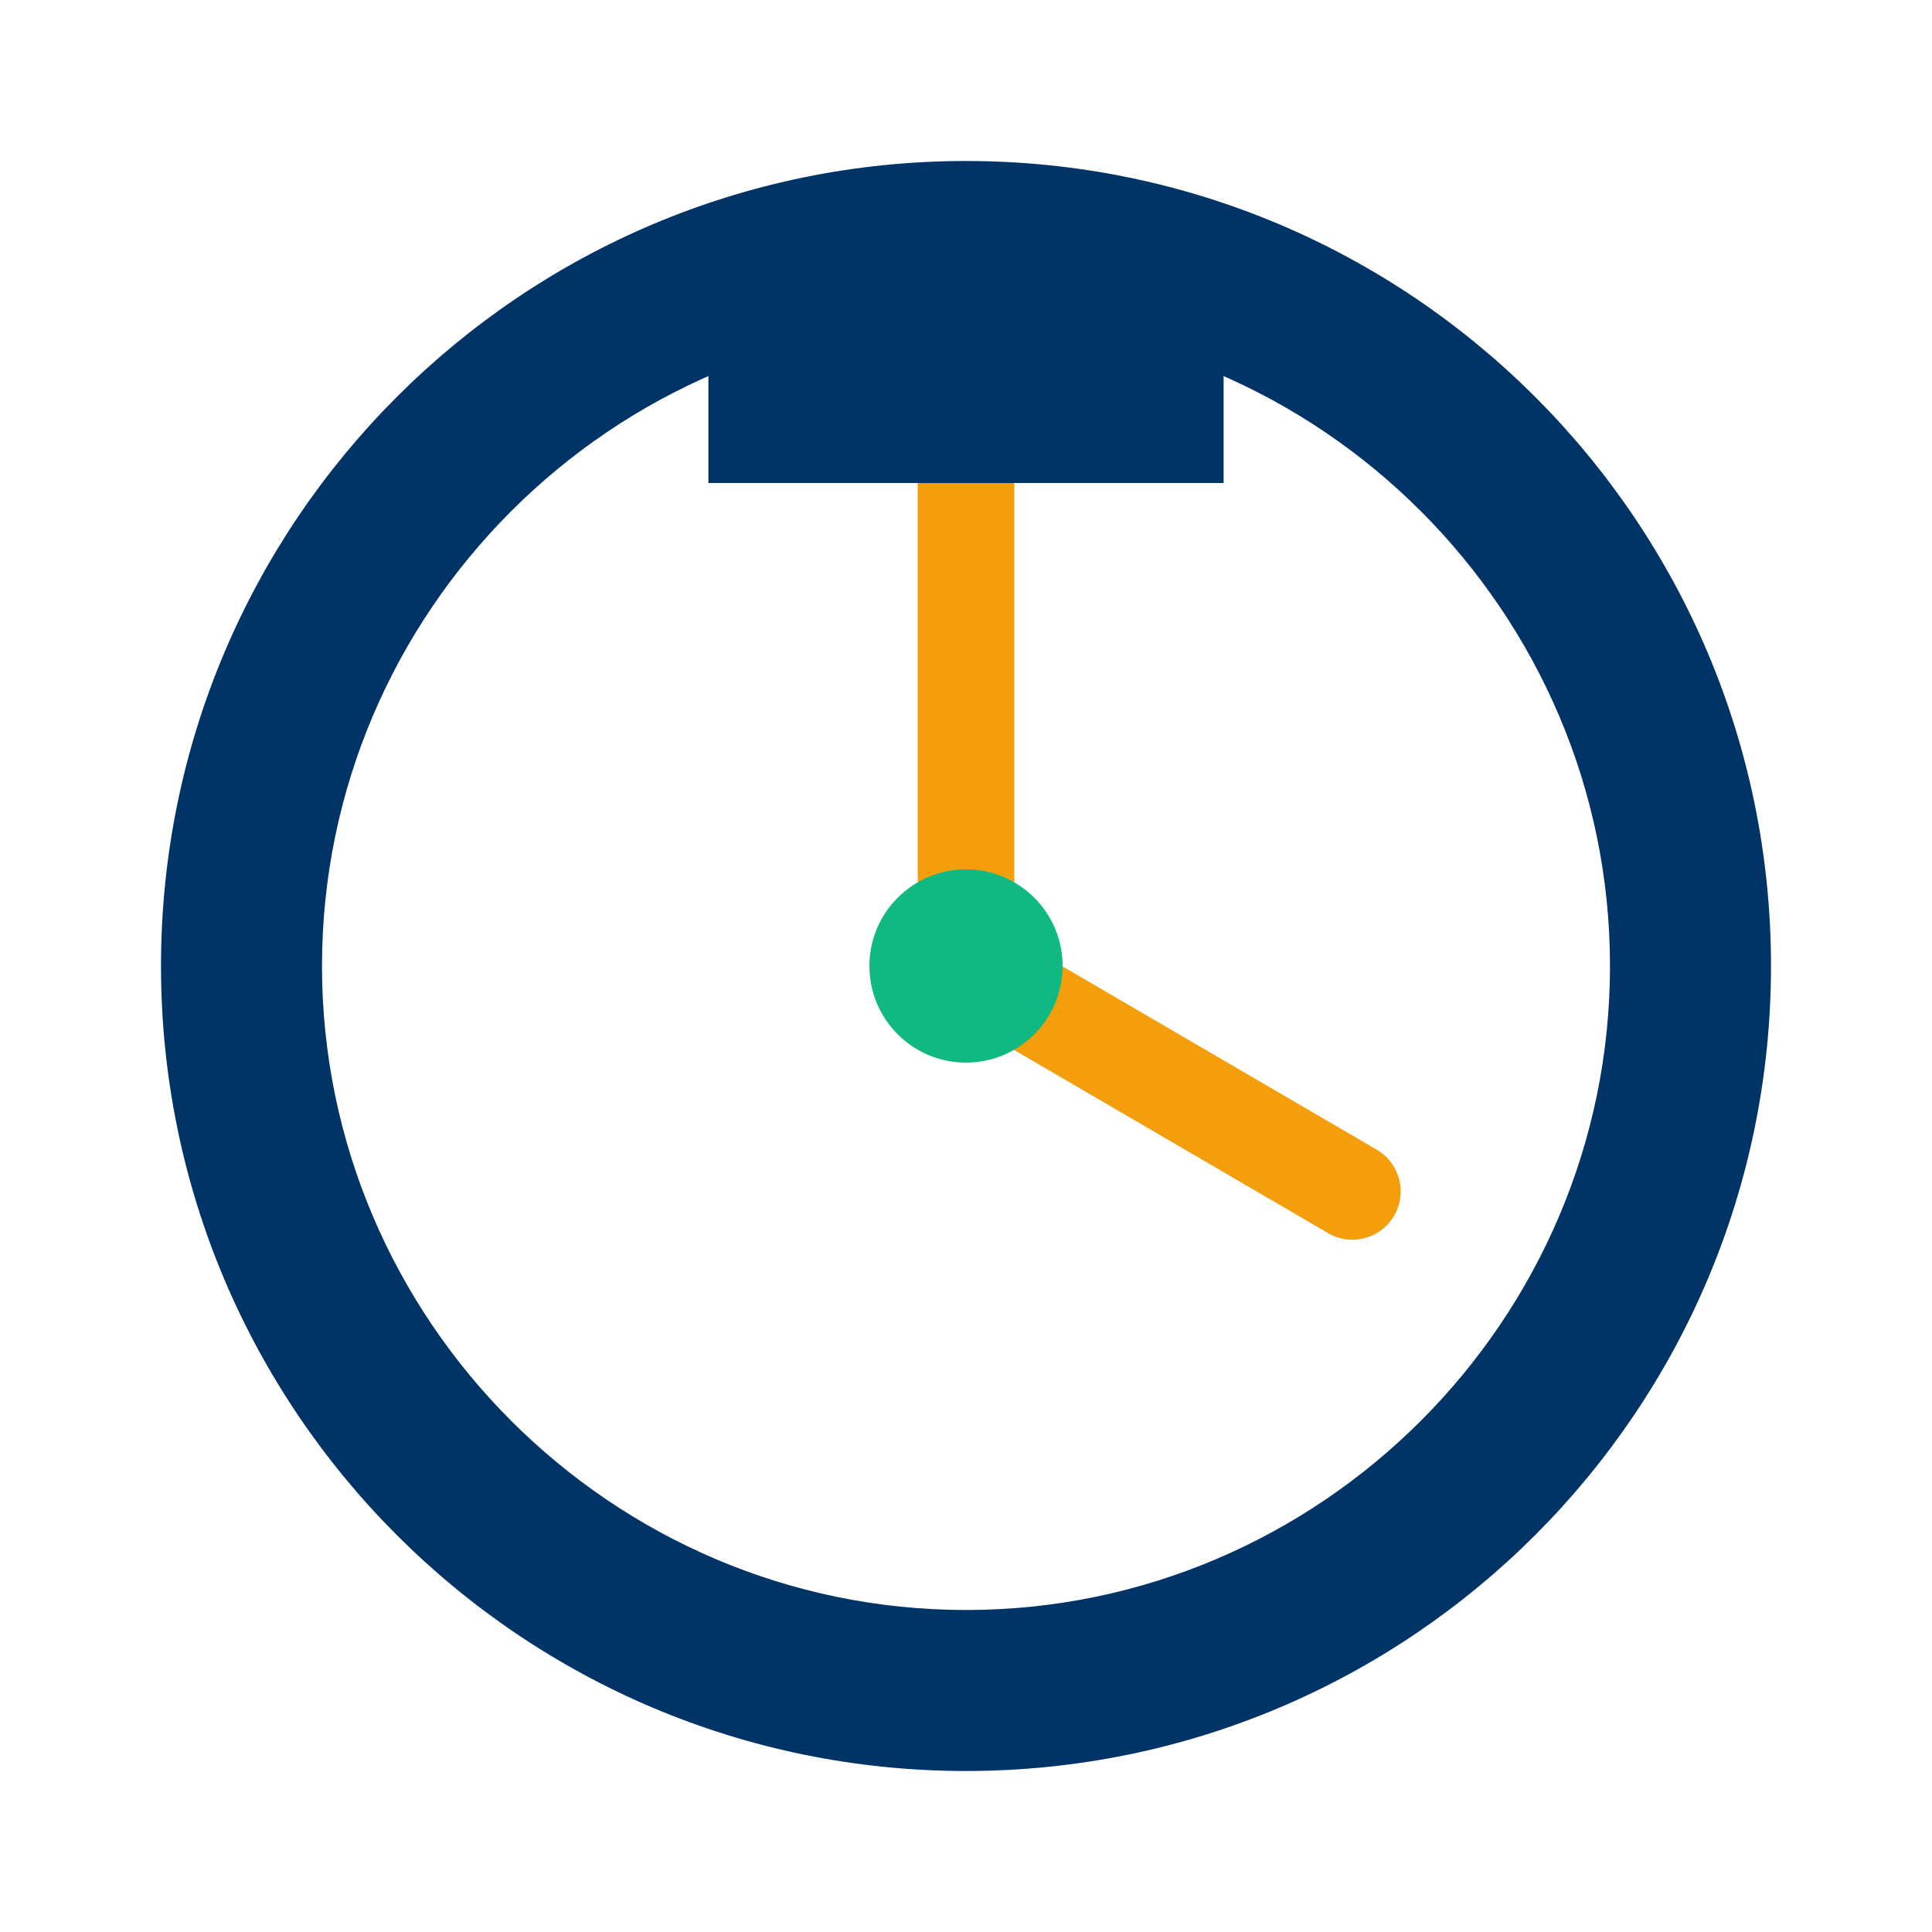
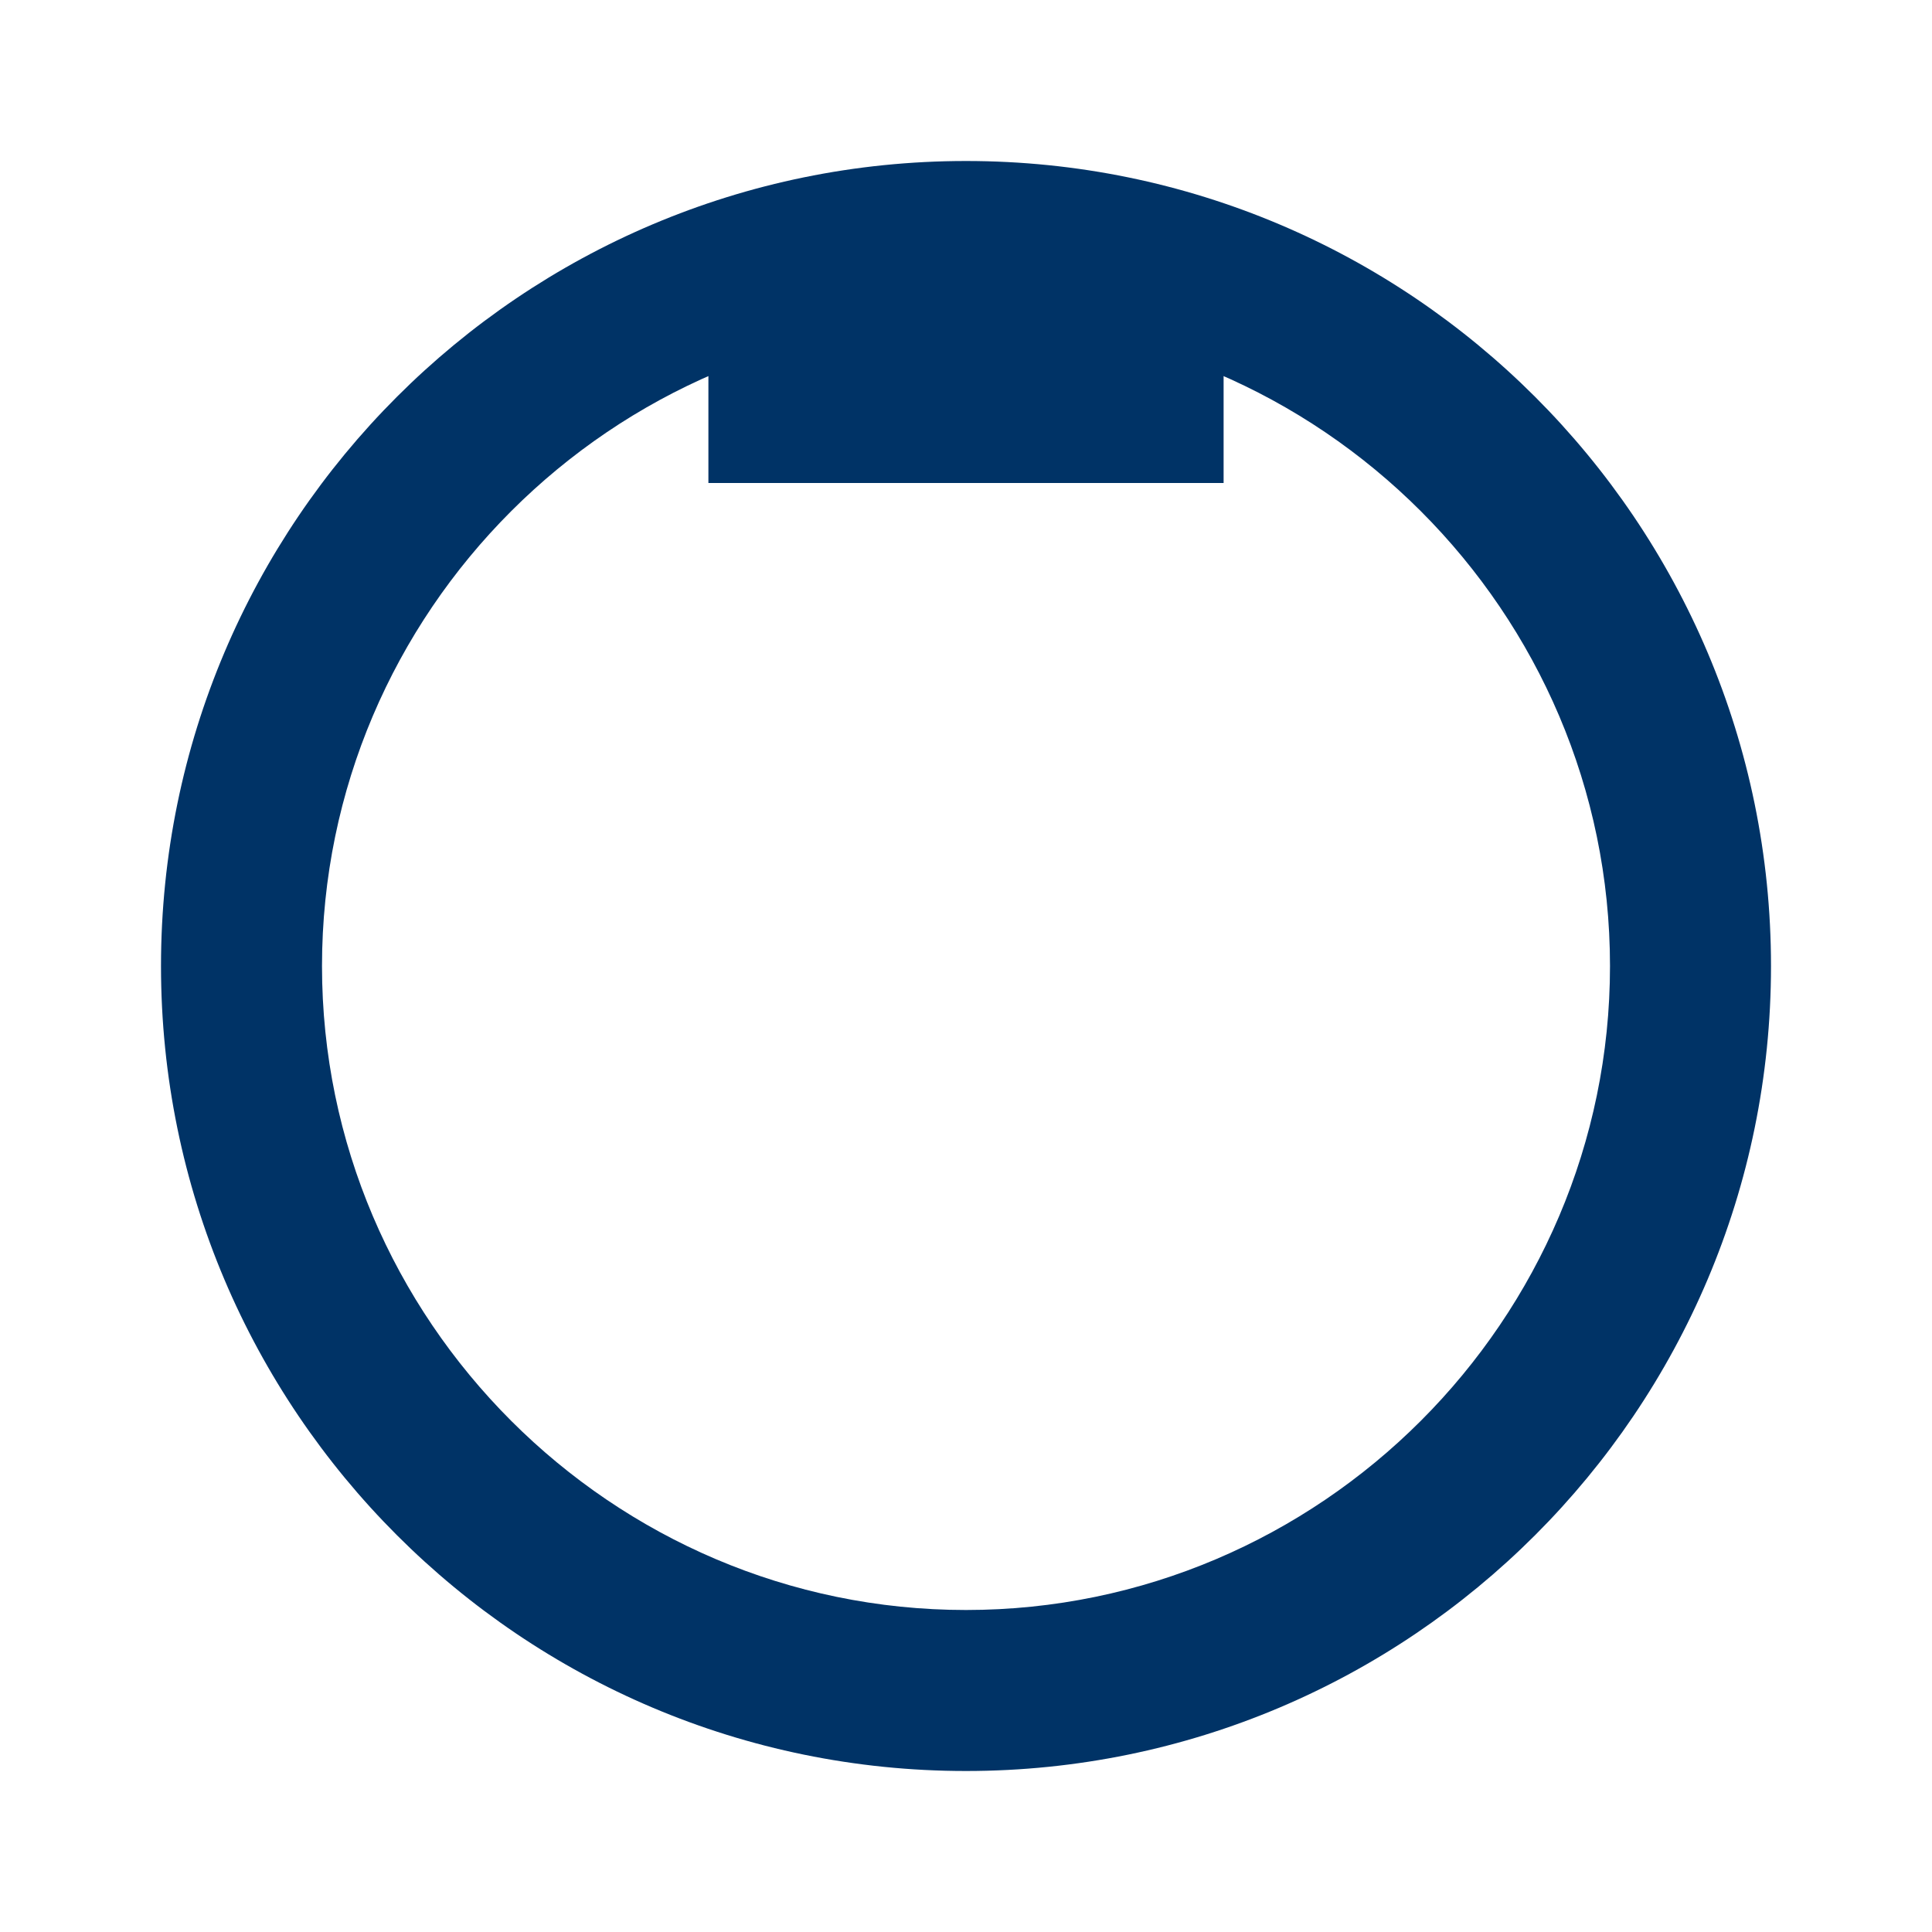
<svg xmlns="http://www.w3.org/2000/svg" width="60" height="60" viewBox="0 0 60 60">
  <path d="M30 5C16.2 5 5 16.2 5 30s11.2 25 25 25 25-11.2 25-25S43.8 5 30 5zm0 45c-11 0-20-9-20-20s9-20 20-20 20 9 20 20-9 20-20 20z" fill="#003366" />
-   <path d="M30 13v17l12 7" stroke="#f59e0b" stroke-width="3" stroke-linecap="round" fill="none" />
-   <circle cx="30" cy="30" r="3" fill="#10b981" />
  <path d="M33 10c0-1.7-1.3-3-3-3s-3 1.3-3 3h-5v5h16v-5h-5z" fill="#003366" />
</svg>